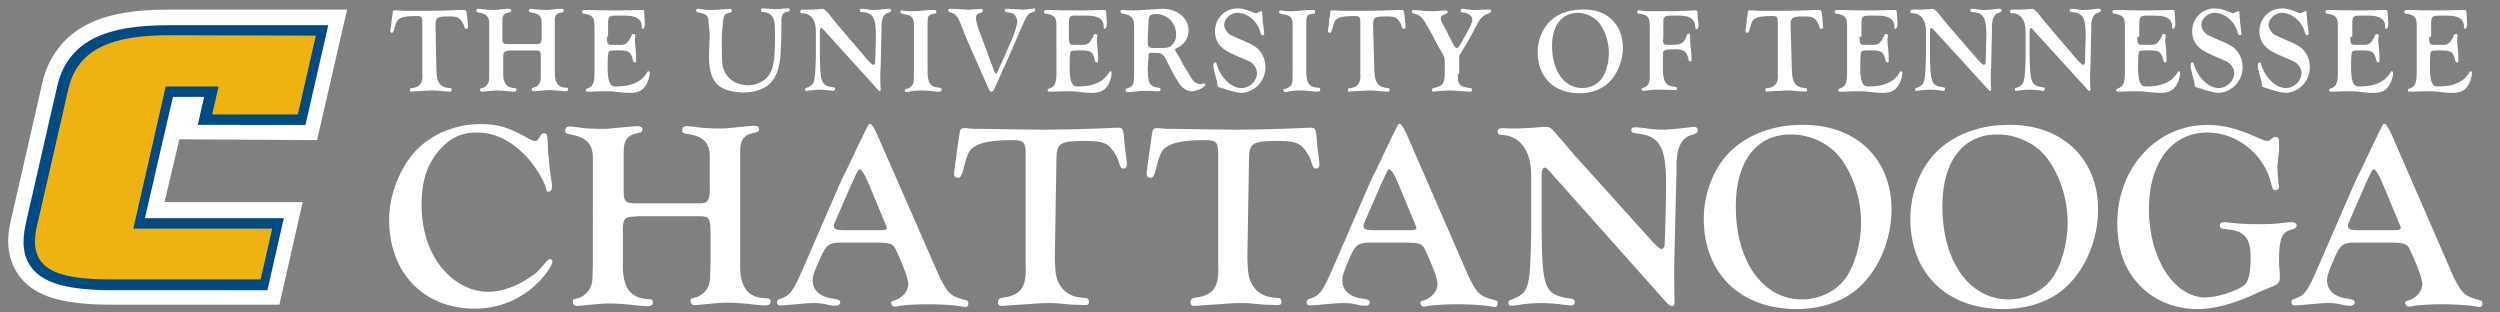
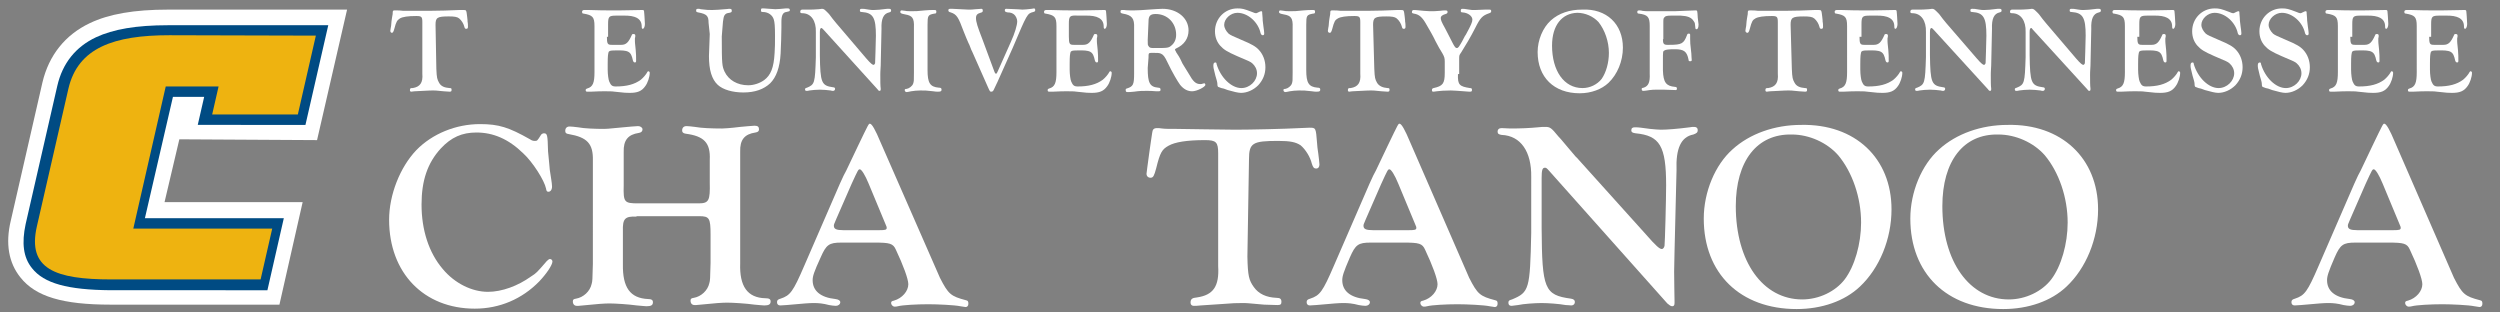
<svg xmlns="http://www.w3.org/2000/svg" version="1.1" id="Layer_1" x="0px" y="0px" viewBox="0 0 624.5 78" style="enable-background:new 0 0 624.5 78;" xml:space="preserve">
  <rect x="0" y="0" width="624.5" height="78" fill="#808080" stroke="none" />
  <style type="text/css">
	.st0{fill:#FFFFFF;}
	.st1{fill:#004B83;}
	.st2{fill:#EEB310;}
</style>
  <title>UTC Wordmark</title>
  <g>
    <path class="st0" d="M109,17.2c0.1,2.3,0.2,2.6,0.7,3.5s1.4,1.2,2.6,1.3c0.5,0,0.5,0.1,0.5,0.5c0,0.3-0.1,0.4-0.5,0.4   c-0.1,0-0.1,0-1.5-0.1c-2-0.2-2-0.2-2.5-0.2c-0.7,0-0.9,0-2.7,0.1l-2,0.1c-0.4,0-0.6,0.1-0.8,0.1c-0.3,0-0.4-0.1-0.4-0.4   c0-0.5,0.2-0.5,0.7-0.5c1.8-0.3,2.6-1.3,2.4-3.6V5.5c0-1.3-0.2-1.5-1.5-1.5c-2.1,0-3.4,0.2-4.1,0.6c-0.7,0.5-0.9,0.7-1.4,2.6   c-0.2,0.8-0.4,1-0.6,1S97.5,8,97.5,7.7c0-0.1,0-0.1,0.1-0.7c0.1-0.4,0.1-0.4,0.2-1.7C97.9,4.8,97.9,4.4,98,4   c0.1-0.4,0.1-0.6,0.1-0.9c0-0.5,0.2-0.5,0.5-0.5c0.1,0,0.4,0,0.5,0c0.3,0,0.9,0,1.6,0.1h3c2.9,0,2.9,0,3.7,0c1.7,0,5.7-0.1,7.3-0.2   h1.1c0.7,0,0.7,0,0.9,1.7c0.1,0.7,0.1,1.1,0.1,1.2c0.1,0.4,0.1,1.1,0.1,1.3c0,0.3-0.1,0.5-0.4,0.5c-0.3,0-0.4-0.1-0.5-0.5   c-0.2-0.8-0.7-1.6-1.3-2.1c-0.5-0.4-1.2-0.5-2.6-0.5c-2.9,0-3.3,0.3-3.3,2.1L109,17.2L109,17.2z" />
-     <path class="st0" d="M127.3,12.7c-1.4,0-1.6,0.3-1.6,1.7v3.7c-0.1,2.6,0.8,3.8,2.8,3.9c0.4,0,0.5,0.1,0.5,0.4   c0,0.4-0.2,0.5-0.7,0.5c-0.2,0-0.5,0-1.1-0.1c-1-0.1-2.5-0.2-3.1-0.2c-0.5,0-1.3,0.1-3.5,0.3h-0.2c-0.3,0-0.5-0.2-0.5-0.5   c0-0.2,0.1-0.3,0.4-0.4c0.8-0.1,1.6-0.8,1.8-1.7c0.1-0.4,0.1-0.5,0.1-2.3V6.1c0.1-1.9-0.6-2.6-2.7-3c-0.4-0.1-0.5-0.1-0.5-0.4   c0-0.4,0.2-0.5,0.5-0.5c0.2,0,0.5,0,1,0.1c0.6,0.1,1.9,0.2,2.9,0.2c0.3,0,0.3,0,2.2-0.2c0.5-0.1,1.5-0.1,1.6-0.1   c0.3,0,0.5,0.2,0.5,0.4c0,0.3-0.1,0.4-0.5,0.5c-1.3,0.2-1.8,0.8-1.7,2.2V9c-0.1,1.9,0.1,2,1.6,2h6.9c1.2,0,1.4-0.4,1.3-2.4V6   c0.1-1.9-0.6-2.6-2.7-2.9c-0.4-0.1-0.5-0.2-0.5-0.4c0-0.4,0.2-0.5,0.5-0.5c0.2,0,0.5,0,1,0.1c0.7,0.1,1.9,0.2,3.1,0.2   c0.2,0,0.9-0.1,2-0.2c0.5-0.1,1.4-0.1,1.6-0.1c0.4,0,0.5,0.1,0.5,0.5c0,0.2-0.1,0.4-0.5,0.4c-1.3,0.2-1.8,0.8-1.7,2.2V18   c-0.1,2.6,0.8,3.9,2.8,3.9c0.5,0,0.5,0.1,0.5,0.4c0,0.4-0.2,0.5-0.7,0.5c-0.2,0-0.5,0-1.1-0.1c-1-0.1-2.5-0.2-3.1-0.2   c-0.5,0-1.3,0.1-3.5,0.3h-0.2c-0.3,0-0.5-0.2-0.5-0.5c0-0.2,0.1-0.3,0.4-0.4c0.8-0.1,1.6-0.8,1.8-1.7c0.1-0.4,0.1-0.5,0.1-2.3v-3.2   c0-1.9-0.1-2.1-1.3-2.1h-6.9V12.7z" />
    <path class="st0" d="M151.6,9.1c0,1.9,0.2,2.1,1.2,2.1h1.1h1.3c1.2,0,1.8-0.6,2.6-2.4c0.1-0.3,0.2-0.3,0.5-0.3   c0.2,0,0.4,0.1,0.4,0.4c0,0.1,0,0.4-0.1,0.7c0,0.3,0,0.5,0,0.7s0,0.3,0.2,2.2c0.1,0.8,0.1,1.9,0.1,2.7c0,0.3-0.1,0.4-0.3,0.4   c-0.3,0-0.4-0.2-0.5-0.5c-0.5-2.3-1-2.6-4.6-2.5c-1,0-1.4,0.1-1.5,0.5c-0.1,0.5-0.2,0.7-0.2,2.9v1.4c0,1.2,0.2,2.6,0.4,3   c0.4,0.9,0.7,1.2,1.6,1.2c2.7,0,4.7-0.5,6.3-1.7c0.6-0.5,1.3-1.3,1.6-1.9c0.1-0.1,0.1-0.2,0.2-0.2c0.3,0,0.4,0.2,0.4,0.4   c0,1-0.5,2.5-1.1,3.3c-0.9,1.3-2,1.7-3.9,1.7c-0.9,0-1.1,0-3.8-0.3c-0.6-0.1-1.5-0.1-2.5-0.1c-1.1,0-1.2,0-3.4,0.1h-0.9   c-0.3,0-0.4-0.1-0.4-0.4c0-0.2,0.1-0.3,0.4-0.4c1.4-0.4,1.8-1.4,1.8-4.1V6.5c0-2.3-0.5-2.7-2.7-3.1c-0.3,0-0.4-0.1-0.4-0.5   c0-0.2,0.2-0.4,0.5-0.4h0.5h0.7c2.6,0.1,3.9,0.1,7.6,0.1c1.4,0,4.7-0.1,5.5-0.1h0.3c0.3,0,0.4,0.1,0.4,0.5c0,0.3,0.1,0.7,0.1,1.2   c0.1,1.4,0.1,1.5,0.1,1.8c0,0.7-0.3,1.2-0.5,1.2c-0.2,0-0.3-0.1-0.3-0.6c0-1.9-1.5-2.8-4.7-2.7H154c-1.9,0-2.1,0.2-2.1,2.2v3.1   H151.6z" />
    <path class="st0" d="M177,5.7c0-1.7-0.4-2.2-2.6-2.6c-0.5-0.1-0.5-0.2-0.5-0.5s0.1-0.4,0.5-0.4c0.1,0,0.5,0,0.6,0.1   c1.6,0.2,2,0.2,2.9,0.2c0.9,0,2-0.1,3.2-0.2c0.5,0,0.8-0.1,1-0.1c0.6,0,0.7,0.1,0.7,0.5c0,0.3-0.1,0.4-0.6,0.5   c-0.7,0.1-0.9,0.2-1.2,0.6c-0.2,0.3-0.3,0.8-0.4,1.6c-0.1,1.4-0.2,2.6-0.3,3.7c0,7.2,0.1,7.4,0.7,8.8c1,2.1,3.2,3.4,5.9,3.4   c1.4,0,2.9-0.5,4-1.3c1.6-1.2,2.4-3,2.6-6.8c0.1-1.3,0.1-2.5,0.1-4.3c0-2.3-0.1-3.4-0.3-4c-0.3-1.1-1.4-1.9-2.7-1.9   c-0.5,0-0.5-0.1-0.5-0.5c0-0.3,0.1-0.4,0.3-0.4c0.1,0,0.2,0,0.4,0c0.3,0,2.4,0.2,2.9,0.2c0.5,0,1.6-0.1,2.6-0.2c0.2,0,0.4,0,0.5,0   c0.3,0,0.5,0.1,0.5,0.4s0,0.3-0.9,0.5c-0.8,0.1-1.2,0.8-1.2,2.4v1.5c0,1.3-0.1,4.6-0.2,6.5c-0.2,3.5-1.1,5.9-2.6,7.4   c-1.6,1.5-3.8,2.3-6.7,2.3c-2.7,0-5.1-0.7-6.4-1.9c-1.5-1.4-2.2-3.7-2.2-7.2l0.2-5.5L177,5.7z" />
    <path class="st0" d="M216.4,14.6c1.2,1.4,1.6,1.6,1.8,1.6c0.2,0,0.3-0.2,0.4-0.4c0-0.3,0.2-5.2,0.2-6.9c0-4.5-0.7-5.7-3.5-5.9   c-0.4,0-0.5-0.1-0.5-0.4s0.1-0.4,0.5-0.4c0.5,0,0.6,0,1.7,0.2c0.5,0.1,0.9,0.1,1.3,0.1c0.6,0,1.9-0.1,3.3-0.3c0.2,0,0.4,0,0.5,0   c0.3,0,0.5,0.1,0.5,0.4s-0.1,0.4-0.5,0.5c-1.4,0.3-2,1.6-1.9,4.1l-0.2,9.2c-0.1,1.7-0.1,1.8-0.1,2.3c0,1.4,0,2.8,0.1,3.4v0.2   c0,0.3-0.1,0.4-0.3,0.4c-0.2,0-0.4-0.2-0.5-0.4L205.7,7.4C205.3,7,205.3,7,205.2,7c-0.3,0-0.4,0.3-0.4,1.1v5.7   c0.1,6.9,0.4,7.6,3.3,8c0.4,0,0.5,0.2,0.5,0.4c0,0.3-0.2,0.5-0.5,0.5c-0.1,0-0.4,0-0.6-0.1c-0.7-0.1-2-0.2-2.7-0.2   c-0.7,0-2.1,0.1-2.6,0.2c-0.3,0.1-0.6,0.1-0.7,0.1c-0.3,0-0.4-0.1-0.4-0.4c0-0.2,0.1-0.3,0.5-0.4c1.9-0.8,2-1.1,2.2-7.6v-1.7V8   c0.1-2.8-1.2-4.7-3.4-4.7c-0.4,0-0.5-0.1-0.5-0.4s0.2-0.5,0.5-0.5h1c1.2,0,2.2,0,3.1-0.1c0.3,0,0.6-0.1,0.8-0.1   c0.5,0,0.6,0.1,1.6,1.1c0.2,0.2,0.2,0.2,1.1,1.4c0.6,0.7,0.8,1,0.9,1.1L216.4,14.6z" />
    <path class="st0" d="M231.7,17.5c0,3.2,0.6,4.2,2.8,4.4c0.5,0,0.7,0.1,0.7,0.5c0,0.4-0.2,0.5-0.9,0.5c-0.3,0-0.7,0-1.2-0.1   c-1.6-0.2-2.1-0.2-3.2-0.2c-0.9,0-1.6,0.1-2.3,0.2c-0.5,0.1-0.9,0.2-1.1,0.2c-0.3,0-0.5-0.2-0.5-0.5c0-0.2,0.1-0.3,0.5-0.3   c0.6-0.1,1.4-0.7,1.6-1.3c0.2-0.6,0.2-0.7,0.2-2.8v-0.8V6.9c0.1-2.4-0.4-3-2.2-3.3c-1-0.2-1.2-0.3-1.2-0.6c0-0.3,0.1-0.4,0.4-0.4   c0.2,0,0.5,0.1,0.8,0.1c0.4,0.1,1,0.1,1.8,0.1c0.7,0,1.4,0,3.1-0.2c1-0.1,1.6-0.1,2.4-0.1c0.4,0,0.5,0.1,0.5,0.4   c0,0.4-0.1,0.5-0.5,0.5c-1.6,0.3-1.7,0.5-1.7,2.8L231.7,17.5L231.7,17.5z" />
    <path class="st0" d="M248.4,17.9c0.2,0.5,0.3,0.5,0.4,0.5c0.2,0,0.2-0.1,0.4-0.5l3.3-7.4c1-2.2,1.6-4.2,1.6-5.2   c0-0.6-0.4-1.4-0.8-1.7c-0.4-0.3-0.8-0.5-1.6-0.5C251.2,3,251,2.9,251,2.6s0.1-0.4,0.4-0.4c0.2,0,0.2,0,2.4,0.1   c0.7,0,1.2,0.1,1.6,0.1c0.6,0,1.4-0.1,2.3-0.2c0.5-0.1,0.5-0.1,0.6-0.1c0.2,0,0.3,0.2,0.3,0.4c0,0.3-0.1,0.4-0.5,0.5   c-1.5,0.4-1.5,0.4-5.1,8.9l-3.8,8.5c-0.5,1-0.8,1.7-0.9,1.9c-0.2,0.5-0.4,0.6-0.7,0.6c-0.3,0-0.3,0-0.8-1.1l-0.4-0.9l-3.5-7.9   c-0.4-0.7-0.6-1.6-1-2.3c-0.3-0.6-0.7-1.7-1.2-2.9c-1.3-3.5-1.7-4.2-3.2-4.7c-0.5-0.1-0.6-0.3-0.6-0.5c0-0.3,0.1-0.4,0.5-0.4h0.5   c0.3,0,3.5,0.2,4,0.2c0.8,0,0.9,0,1.8-0.1c0.5,0,1.1-0.1,1.4-0.1s0.4,0.1,0.4,0.5c0,0.3-0.2,0.4-0.6,0.5c-0.7,0.2-1.1,0.5-1.1,1.3   c0,1,0.4,2.2,1.6,5.3L248.4,17.9z" />
    <path class="st0" d="M267,9.1c0,1.9,0.2,2.1,1.2,2.1h1.1h1.3c1.2,0,1.8-0.6,2.6-2.4c0.1-0.3,0.2-0.3,0.5-0.3c0.2,0,0.4,0.1,0.4,0.4   c0,0.1,0,0.4-0.1,0.7c0,0.3,0,0.5,0,0.7s0,0.3,0.2,2.2c0.1,0.8,0.1,1.9,0.1,2.7c0,0.3-0.1,0.4-0.3,0.4c-0.3,0-0.4-0.2-0.5-0.5   c-0.5-2.3-1-2.6-4.6-2.5c-1,0-1.4,0.1-1.5,0.5c-0.1,0.5-0.2,0.7-0.2,2.9v1.4c0,1.2,0.2,2.6,0.4,3c0.4,0.9,0.7,1.2,1.6,1.2   c2.7,0,4.7-0.5,6.3-1.7c0.6-0.5,1.3-1.3,1.6-1.9c0.1-0.1,0.1-0.2,0.2-0.2c0.3,0,0.4,0.2,0.4,0.4c0,1-0.5,2.5-1.1,3.3   c-0.9,1.3-2,1.7-3.9,1.7c-0.9,0-1.1,0-3.8-0.3c-0.6-0.1-1.5-0.1-2.5-0.1c-1.1,0-1.2,0-3.4,0.1h-0.9c-0.3,0-0.4-0.1-0.4-0.4   c0-0.2,0.1-0.3,0.4-0.4c1.4-0.4,1.8-1.4,1.8-4.1V6.5c0-2.3-0.5-2.7-2.7-3.1c-0.3,0-0.4-0.1-0.4-0.5c0-0.2,0.2-0.4,0.5-0.4h0.5h0.7   c2.6,0.1,3.9,0.1,7.6,0.1c1.4,0,4.7-0.1,5.5-0.1h0.3c0.3,0,0.4,0.1,0.4,0.5c0,0.3,0.1,0.7,0.1,1.2c0.1,1.4,0.1,1.5,0.1,1.8   c0,0.7-0.3,1.2-0.5,1.2c-0.2,0-0.3-0.1-0.3-0.6c0-1.9-1.5-2.8-4.7-2.7h-1.7C267.2,3.8,267,4,267,6V9.1z" />
    <path class="st0" d="M286.7,10c0,1.2,0,1.2,0.2,1.5c0.2,0.4,0.5,0.5,1.2,0.5c3.7,0,3.8,0,4.6-0.7c0.7-0.6,1.1-1.5,1.1-2.6   c0-3-2.2-5.2-5.1-5.2c-1.4,0-1.8,0.5-1.8,1.9L286.7,10L286.7,10z M286.7,17c0,3.7,0.5,4.7,2.6,4.9c0.5,0,0.6,0.2,0.6,0.5   s-0.1,0.4-0.5,0.4h-0.6c-0.9-0.1-1.7-0.1-2.5-0.1c-1,0-1.6,0-3,0.2c-0.8,0.1-1.4,0.1-1.6,0.1c-0.4,0-0.5-0.1-0.5-0.5   c0-0.3,0-0.3,0.3-0.4c1.6-0.5,1.8-1,1.8-3.8v-0.5V7c0.1-2.4-0.5-3.2-2.8-3.6c-0.5-0.1-0.6-0.2-0.6-0.5c0-0.3,0.1-0.4,0.4-0.4   c0.1,0,0.4,0,0.5,0c0.6,0.1,1.7,0.1,2.4,0.1c0.9,0,2.6-0.1,3.7-0.2c1.6-0.1,2.8-0.2,3.5-0.2c3.7,0,6.5,2.3,6.5,5.4   c0,2-1.1,3.6-3.1,4.5c-0.2,0.1-0.3,0.2-0.3,0.3c0,0.1,0.1,0.2,0.2,0.4c0,0.1,0.2,0.4,0.4,0.7c0.5,0.7,1,1.7,1.3,2.4l1.6,2.6   c1,1.8,1.7,2.5,2.8,2.5c0.2,0,0.5,0,0.6-0.1c0.2,0,0.3-0.1,0.4-0.1c0.2,0,0.3,0.2,0.3,0.4c0,0.5-2.1,1.6-3.3,1.6   c-1.1,0-2.1-0.5-3-1.6c-0.6-0.8-2-3.2-3.1-5.5c-0.8-1.7-1.1-2-1.7-2.3c-0.5-0.2-0.8-0.2-2.3-0.2c-0.8,0-0.8,0.1-0.8,1.2L286.7,17   L286.7,17z" />
    <path class="st0" d="M315.4,4.5c0,0.5,0,0.5,0.2,2.1c0.1,0.6,0.2,1.5,0.2,1.7c0,0.4-0.1,0.5-0.4,0.5c-0.2,0-0.4-0.2-0.5-0.5   c-0.6-2.8-3.2-5.1-5.8-5.1c-1.7,0-3.3,1.5-3.3,3c0,0.8,0.5,1.6,1.1,2.2c0.5,0.4,1,0.6,3.3,1.6c2.4,1,3.5,1.6,4.3,2.5   c1,1.1,1.6,2.6,1.6,4.3c0,1.7-0.6,3.2-1.8,4.5c-1.2,1.2-2.8,1.9-4.3,1.9c-0.7,0-1.9-0.3-3.3-0.7c-1-0.4-1.1-0.4-1.6-0.5   c-0.6-0.2-0.6-0.2-0.8-0.3c-0.1-0.1-0.2-0.2-0.2-0.8c0-0.4-0.3-1.3-0.5-2c-0.5-2-0.5-2-0.5-2.6c0-0.5,0.2-0.7,0.5-0.7   c0.2,0,0.3,0.1,0.3,0.4c1,3.4,3.7,6,6.2,6c2.1,0,3.9-1.8,3.9-3.7c0-1-0.5-1.9-1.2-2.5c-0.5-0.4-0.5-0.4-3.8-1.8   c-2.5-1.1-3.3-1.6-4.2-2.6c-0.8-0.9-1.3-2.1-1.3-3.6c0-3.2,2.5-5.7,5.6-5.7c1.2,0,1.6,0.1,3.7,0.9c0.5,0.2,0.7,0.3,0.9,0.3   c0.2,0,0.2,0,1-0.4c0.1,0,0.2-0.1,0.3-0.1c0.3,0,0.3,0.1,0.3,0.5L315.4,4.5z" />
    <path class="st0" d="M326.3,17.5c0,3.2,0.6,4.2,2.8,4.4c0.5,0,0.7,0.1,0.7,0.5c0,0.4-0.2,0.5-0.9,0.5c-0.3,0-0.7,0-1.2-0.1   c-1.6-0.2-2.1-0.2-3.2-0.2c-0.9,0-1.6,0.1-2.3,0.2c-0.5,0.1-0.9,0.2-1.1,0.2c-0.3,0-0.5-0.2-0.5-0.5c0-0.2,0.1-0.3,0.5-0.3   c0.6-0.1,1.4-0.7,1.6-1.3c0.2-0.6,0.2-0.7,0.2-2.8v-0.8V6.9c0.1-2.4-0.4-3-2.2-3.3c-1-0.2-1.2-0.3-1.2-0.6c0-0.3,0.1-0.4,0.4-0.4   c0.2,0,0.5,0.1,0.8,0.1c0.4,0.1,1,0.1,1.8,0.1c0.7,0,1.4,0,3.1-0.2c1-0.1,1.6-0.1,2.4-0.1c0.4,0,0.5,0.1,0.5,0.4   c0,0.4-0.1,0.5-0.5,0.5c-1.6,0.3-1.7,0.5-1.7,2.8L326.3,17.5L326.3,17.5z" />
    <path class="st0" d="M343.3,17.2c0.1,2.3,0.2,2.6,0.7,3.5c0.5,0.8,1.4,1.2,2.6,1.3c0.5,0,0.5,0.1,0.5,0.5c0,0.3-0.1,0.4-0.5,0.4   c-0.1,0-0.1,0-1.5-0.1c-2-0.2-2-0.2-2.5-0.2c-0.7,0-0.9,0-2.7,0.1l-2,0.1c-0.4,0-0.6,0.1-0.8,0.1c-0.3,0-0.4-0.1-0.4-0.4   c0-0.5,0.2-0.5,0.7-0.5c1.8-0.3,2.6-1.3,2.4-3.6V5.5c0-1.3-0.2-1.5-1.5-1.5c-2.1,0-3.4,0.2-4.1,0.6s-0.9,0.7-1.4,2.6   c-0.2,0.8-0.4,1-0.6,1c-0.3,0-0.5-0.2-0.5-0.5c0-0.1,0-0.1,0.1-0.7c0.1-0.4,0.1-0.4,0.2-1.7c0.1-0.5,0.1-0.9,0.2-1.3   c0.1-0.4,0.1-0.6,0.1-0.9c0-0.5,0.2-0.5,0.5-0.5c0.1,0,0.4,0,0.5,0c0.3,0,0.9,0,1.6,0.1h3c2.9,0,2.9,0,3.7,0c1.7,0,5.7-0.1,7.3-0.2   h1.1c0.7,0,0.7,0,0.9,1.7c0.1,0.7,0.1,1.1,0.1,1.2c0.1,0.4,0.1,1.1,0.1,1.3c0,0.3-0.1,0.5-0.4,0.5s-0.4-0.1-0.5-0.5   c-0.2-0.8-0.7-1.6-1.3-2.1c-0.5-0.4-1.2-0.5-2.6-0.5c-2.9,0-3.3,0.3-3.3,2.1L343.3,17.2L343.3,17.2z" />
    <path class="st0" d="M364.2,18.6c-0.1,2.6,0.4,3,3,3.4c0.4,0,0.5,0.1,0.5,0.5s-0.2,0.4-0.7,0.4c-0.3,0-0.3,0-2.7-0.2   c-0.4,0-1-0.1-1.9-0.1c-1.6,0-2.7,0.1-3.5,0.2c-0.6,0.1-0.8,0.1-0.9,0.1c-0.2,0-0.3-0.1-0.3-0.4s0.1-0.4,0.4-0.5   c2.3-0.5,2.8-1.1,2.8-3.8v-2.8c0-0.9-0.1-1.2-0.6-2.1c-0.5-0.8-1.1-1.8-1.7-3c-0.7-1.5-1.5-2.8-2.3-4.2c-1-1.8-1.8-2.5-3.1-2.7   c-0.5-0.1-0.5-0.2-0.5-0.4c0-0.4,0.2-0.5,0.5-0.5c0.2,0,0.6,0,2.4,0.2c0.5,0,1,0.1,1.6,0.1c0.8,0,1.6,0,2.5-0.1   c0.7-0.1,1-0.1,1.3-0.1c0.5,0,0.6,0.1,0.6,0.4c0,0.2-0.1,0.4-0.5,0.5c-0.7,0.2-1.2,0.5-1.2,1c0,0.5,0.2,1,1.1,2.6   c0.3,0.5,1.3,2.6,2,3.9c0.4,0.7,0.6,1,0.9,1c0.4,0,0.6-0.4,1.3-1.6c0.6-1.2,0.9-1.7,1-1.8c1.3-2.4,1.6-3.1,1.6-3.7   c0-0.9-1.1-1.7-2.4-1.8c-0.4,0-0.5-0.1-0.5-0.4c0-0.4,0.1-0.5,0.5-0.5c0.3,0,0.3,0,1.6,0.2c0.4,0.1,0.8,0.1,1.5,0.1   c0.5,0,0.5,0,2.4-0.1c0.2,0,0.5,0,1,0h0.2c0.3,0,0.4,0.1,0.4,0.4s-0.2,0.4-0.5,0.5c-1.7,0.6-2.2,1.1-3.5,3.7c-1,2-2.6,4.7-3.5,6.1   c-0.5,0.7-0.5,0.7-0.5,1.7v3.7H364.2z" />
    <path class="st0" d="M387.7,11.4c0,6.3,3,10.6,7.6,10.6c1.9,0,3.7-0.9,4.8-2.3c1.1-1.6,1.8-4,1.8-6.5c0-2.8-1-5.7-2.6-7.7   C398,4.1,396,3.2,394,3.2C390.2,3.3,387.7,6.3,387.7,11.4 M405.4,11.9c0,3.4-1.4,6.7-3.6,8.8c-1.7,1.6-4.3,2.6-7.2,2.6   c-6.4,0-10.5-4-10.5-10.3c0-3,1.3-6.1,3.3-7.9s4.7-2.7,7.8-2.7C401.3,2.1,405.4,6,405.4,11.9" />
    <path class="st0" d="M415.4,9.8c0,1.1,0.2,1.4,1.1,1.4h0.5c3.1,0,3.6-0.3,4.4-2.4c0.1-0.3,0.2-0.4,0.4-0.4c0.4,0,0.4,0.1,0.4,0.4   c0,0,0,0.2,0,0.4v0.5c0,0.7,0,1.3,0.3,3.7c0,0.5,0.1,1.6,0.1,1.6c0,0.2-0.1,0.3-0.4,0.3c-0.3,0-0.4-0.1-0.4-0.4   c-0.4-2-1.1-2.6-3.4-2.6c-1.6,0-2.3,0.1-2.6,0.3c-0.4,0.2-0.4,0.2-0.4,2.6v0.7v1.7c0.1,3,0.8,3.9,3,4.1c0.4,0,0.5,0.2,0.5,0.4   c0,0.3-0.1,0.4-0.3,0.4l-3-0.1H414c-0.7,0-1.4,0-1.9,0.1c-0.6,0.1-1.3,0.2-1.5,0.2c-0.4,0-0.5-0.1-0.5-0.4c0-0.3,0-0.3,0.5-0.4   c1.2-0.4,1.6-1.4,1.5-3.5V6.5c0-2.3-0.5-2.8-2.7-3.1c-0.3,0-0.4-0.1-0.4-0.4s0.1-0.4,0.5-0.4c0.1,0,0.5,0,0.7,0.1   c0.6,0.1,1,0.1,1.7,0.1h2.7h3.8c0.8,0,4-0.2,5.1-0.2h0.1c0.4,0,0.4,0,0.5,1.8c0.2,1.5,0.2,1.5,0.2,1.7c0,0.8-0.2,1.2-0.5,1.2   c-0.2,0-0.3-0.1-0.3-0.4c-0.1-1.1-0.1-1.2-0.4-1.6c-0.6-1-1.6-1.3-3.3-1.4h-2.3c-1,0-1.5,0.1-1.7,0.4c-0.3,0.3-0.3,0.4-0.3,1.6v3.9   H415.4z" />
    <path class="st0" d="M447.6,17.2c0.1,2.3,0.2,2.6,0.7,3.5s1.4,1.2,2.6,1.3c0.5,0,0.5,0.1,0.5,0.5c0,0.3-0.1,0.4-0.5,0.4   c-0.1,0-0.1,0-1.5-0.1c-2-0.2-2-0.2-2.5-0.2c-0.7,0-0.9,0-2.7,0.1l-2,0.1c-0.4,0-0.6,0.1-0.8,0.1c-0.3,0-0.4-0.1-0.4-0.4   c0-0.5,0.2-0.5,0.7-0.5c1.8-0.3,2.6-1.3,2.4-3.6V5.5c0-1.3-0.2-1.5-1.5-1.5c-2.1,0-3.4,0.2-4.1,0.6s-0.9,0.7-1.4,2.6   c-0.2,0.8-0.4,1-0.6,1s-0.5-0.2-0.5-0.5c0-0.1,0-0.1,0.1-0.7c0.1-0.4,0.1-0.4,0.2-1.7c0.1-0.5,0.1-0.9,0.2-1.3   c0.1-0.4,0.1-0.6,0.1-0.9c0-0.5,0.2-0.5,0.5-0.5c0.1,0,0.4,0,0.5,0c0.3,0,0.9,0,1.6,0.1h3c2.9,0,2.9,0,3.7,0c1.7,0,5.7-0.1,7.3-0.2   h1.1c0.7,0,0.7,0,0.9,1.7c0.1,0.7,0.1,1.1,0.1,1.2c0.1,0.4,0.1,1.1,0.1,1.3c0,0.3-0.1,0.5-0.4,0.5c-0.3,0-0.4-0.1-0.5-0.5   c-0.2-0.8-0.7-1.6-1.3-2.1c-0.5-0.4-1.2-0.5-2.6-0.5c-2.9,0-3.3,0.3-3.3,2.1L447.6,17.2L447.6,17.2z" />
    <path class="st0" d="M464.5,9.1c0,1.9,0.2,2.1,1.2,2.1h1.1h1.3c1.2,0,1.8-0.6,2.6-2.4c0.1-0.3,0.2-0.3,0.5-0.3   c0.2,0,0.4,0.1,0.4,0.4c0,0.1,0,0.4-0.1,0.7c0,0.3,0,0.5,0,0.7s0,0.3,0.2,2.2c0.1,0.8,0.1,1.9,0.1,2.7c0,0.3-0.1,0.4-0.3,0.4   c-0.3,0-0.4-0.2-0.5-0.5c-0.5-2.3-1-2.6-4.6-2.5c-1,0-1.4,0.1-1.5,0.5c-0.1,0.5-0.2,0.7-0.2,2.9v1.4c0,1.2,0.2,2.6,0.4,3   c0.4,0.9,0.7,1.2,1.6,1.2c2.7,0,4.7-0.5,6.3-1.7c0.6-0.5,1.3-1.3,1.6-1.9c0.1-0.1,0.1-0.2,0.2-0.2c0.3,0,0.4,0.2,0.4,0.4   c0,1-0.5,2.5-1.1,3.3c-0.9,1.3-2,1.7-3.9,1.7c-0.9,0-1.1,0-3.8-0.3c-0.6-0.1-1.5-0.1-2.5-0.1c-1.1,0-1.2,0-3.4,0.1h-0.9   c-0.3,0-0.4-0.1-0.4-0.4c0-0.2,0.1-0.3,0.4-0.4c1.4-0.4,1.8-1.4,1.8-4.1V6.5c0-2.3-0.5-2.7-2.7-3.1c-0.3,0-0.4-0.1-0.4-0.5   c0-0.2,0.2-0.4,0.5-0.4h0.5h0.7c2.6,0.1,3.9,0.1,7.6,0.1c1.4,0,4.7-0.1,5.5-0.1h0.3c0.3,0,0.4,0.1,0.4,0.5c0,0.3,0.1,0.7,0.1,1.2   c0.1,1.4,0.1,1.5,0.1,1.8c0,0.7-0.3,1.2-0.5,1.2c-0.2,0-0.3-0.1-0.3-0.6c0-1.9-1.5-2.8-4.7-2.7h-1.4c-1.9,0-2.1,0.2-2.1,2.2v3.1   H464.5z" />
    <path class="st0" d="M493.8,14.6c1.2,1.4,1.6,1.6,1.8,1.6c0.2,0,0.3-0.2,0.4-0.4c0-0.3,0.2-5.2,0.2-6.9c0-4.5-0.7-5.7-3.5-5.9   c-0.4,0-0.5-0.1-0.5-0.4s0.1-0.4,0.5-0.4c0.5,0,0.6,0,1.7,0.2c0.5,0.1,0.9,0.1,1.3,0.1c0.6,0,1.9-0.1,3.3-0.3c0.2,0,0.4,0,0.5,0   c0.3,0,0.5,0.1,0.5,0.4s-0.1,0.4-0.5,0.5c-1.4,0.3-2,1.6-1.9,4.1l-0.2,9.2c-0.1,1.7-0.1,1.8-0.1,2.3c0,1.4,0,2.8,0.1,3.4v0.2   c0,0.3-0.1,0.4-0.3,0.4c-0.2,0-0.4-0.2-0.5-0.4L483,7.4C482.6,7,482.6,7,482.5,7c-0.3,0-0.4,0.3-0.4,1.1v5.7c0.1,6.9,0.4,7.6,3.3,8   c0.4,0,0.5,0.2,0.5,0.4c0,0.3-0.2,0.5-0.5,0.5c-0.1,0-0.4,0-0.6-0.1c-0.7-0.1-2-0.2-2.7-0.2c-0.7,0-2.1,0.1-2.6,0.2   c-0.3,0.1-0.6,0.1-0.7,0.1c-0.3,0-0.4-0.1-0.4-0.4c0-0.2,0.1-0.3,0.5-0.4c1.9-0.8,2-1.1,2.2-7.6v-1.7V8c0.1-2.8-1.2-4.7-3.4-4.7   c-0.4,0-0.5-0.1-0.5-0.4s0.2-0.5,0.5-0.5h1c1.2,0,2.2,0,3.1-0.1c0.3,0,0.6-0.1,0.8-0.1c0.5,0,0.6,0.1,1.6,1.1   c0.2,0.2,0.2,0.2,1.1,1.4c0.6,0.7,0.8,1,0.9,1.1L493.8,14.6z" />
    <path class="st0" d="M518.6,14.6c1.2,1.4,1.6,1.6,1.8,1.6c0.2,0,0.3-0.2,0.4-0.4c0-0.3,0.2-5.2,0.2-6.9c0-4.5-0.7-5.7-3.5-5.9   c-0.4,0-0.5-0.1-0.5-0.4s0.1-0.4,0.5-0.4c0.5,0,0.6,0,1.7,0.2c0.5,0.1,0.9,0.1,1.3,0.1c0.6,0,1.9-0.1,3.3-0.3c0.2,0,0.4,0,0.5,0   c0.3,0,0.5,0.1,0.5,0.4s-0.1,0.4-0.5,0.5c-1.4,0.3-2,1.6-1.9,4.1l-0.2,9.2c-0.1,1.7-0.1,1.8-0.1,2.3c0,1.4,0,2.8,0.1,3.4v0.2   c0,0.3-0.1,0.4-0.3,0.4c-0.2,0-0.4-0.2-0.5-0.4L507.8,7.4C507.5,7,507.5,7,507.4,7c-0.3,0-0.4,0.3-0.4,1.1v5.7   c0.1,6.9,0.4,7.6,3.3,8c0.4,0,0.5,0.2,0.5,0.4c0,0.3-0.2,0.5-0.5,0.5c-0.1,0-0.4,0-0.6-0.1c-0.7-0.1-2-0.2-2.7-0.2   c-0.7,0-2.1,0.1-2.6,0.2c-0.3,0.1-0.6,0.1-0.7,0.1c-0.3,0-0.4-0.1-0.4-0.4c0-0.2,0.1-0.3,0.5-0.4c1.9-0.8,2-1.1,2.2-7.6v-1.7V8   c0.1-2.8-1.2-4.7-3.4-4.7c-0.4,0-0.5-0.1-0.5-0.4s0.2-0.5,0.5-0.5h1c1.2,0,2.2,0,3.1-0.1c0.3,0,0.6-0.1,0.8-0.1   c0.5,0,0.6,0.1,1.6,1.1c0.2,0.2,0.2,0.2,1.1,1.4c0.6,0.7,0.8,1,0.9,1.1L518.6,14.6z" />
    <path class="st0" d="M533.9,9.1c0,1.9,0.2,2.1,1.2,2.1h1.1h1.3c1.2,0,1.8-0.6,2.6-2.4c0.1-0.3,0.2-0.3,0.5-0.3   c0.2,0,0.4,0.1,0.4,0.4c0,0.1,0,0.4-0.1,0.7c0,0.3,0,0.5,0,0.7s0,0.3,0.2,2.2c0.1,0.8,0.1,1.9,0.1,2.7c0,0.3-0.1,0.4-0.3,0.4   c-0.3,0-0.4-0.2-0.5-0.5c-0.5-2.3-1-2.6-4.6-2.5c-1,0-1.4,0.1-1.5,0.5c-0.1,0.5-0.2,0.7-0.2,2.9v1.4c0,1.2,0.2,2.6,0.4,3   c0.4,0.9,0.7,1.2,1.6,1.2c2.7,0,4.7-0.5,6.3-1.7c0.6-0.5,1.3-1.3,1.6-1.9c0.1-0.1,0.1-0.2,0.2-0.2c0.3,0,0.4,0.2,0.4,0.4   c0,1-0.5,2.5-1.1,3.3c-0.9,1.3-2,1.7-3.9,1.7c-0.9,0-1.1,0-3.8-0.3c-0.6-0.1-1.5-0.1-2.5-0.1c-1.1,0-1.2,0-3.4,0.1H529   c-0.3,0-0.4-0.1-0.4-0.4c0-0.2,0.1-0.3,0.4-0.4c1.4-0.4,1.8-1.4,1.8-4.1V6.5c0-2.3-0.5-2.7-2.7-3.1c-0.3,0-0.4-0.1-0.4-0.5   c0-0.2,0.2-0.4,0.5-0.4h0.5h0.7c2.6,0.1,3.9,0.1,7.6,0.1c1.4,0,4.7-0.1,5.5-0.1h0.3c0.3,0,0.4,0.1,0.4,0.5c0,0.3,0.1,0.7,0.1,1.2   c0.1,1.4,0.1,1.5,0.1,1.8c0,0.7-0.3,1.2-0.5,1.2c-0.2,0-0.3-0.1-0.3-0.6c0-1.9-1.5-2.8-4.7-2.7h-1.4c-1.9,0-2.1,0.2-2.1,2.2v3.1   H533.9z" />
    <path class="st0" d="M559.5,4.5c0,0.5,0,0.5,0.2,2.1c0.1,0.6,0.2,1.5,0.2,1.7c0,0.4-0.1,0.5-0.4,0.5c-0.2,0-0.4-0.2-0.5-0.5   c-0.6-2.8-3.2-5.1-5.8-5.1c-1.7,0-3.3,1.5-3.3,3c0,0.8,0.5,1.6,1.1,2.2c0.5,0.4,1,0.6,3.3,1.6c2.4,1,3.5,1.6,4.3,2.5   c1,1.1,1.6,2.6,1.6,4.3c0,1.7-0.6,3.2-1.8,4.5c-1.2,1.2-2.8,1.9-4.3,1.9c-0.7,0-1.9-0.3-3.3-0.7c-1-0.4-1.1-0.4-1.6-0.5   c-0.6-0.2-0.6-0.2-0.8-0.3c-0.1-0.1-0.2-0.2-0.2-0.8c0-0.4-0.3-1.3-0.5-2c-0.5-2-0.5-2-0.5-2.6c0-0.5,0.2-0.7,0.5-0.7   c0.2,0,0.3,0.1,0.3,0.4c1,3.4,3.7,6,6.2,6c2.1,0,3.9-1.8,3.9-3.7c0-1-0.5-1.9-1.2-2.5c-0.5-0.4-0.5-0.4-3.8-1.8   c-2.5-1.1-3.3-1.6-4.2-2.6c-0.8-0.9-1.3-2.1-1.3-3.6c0-3.2,2.5-5.7,5.6-5.7c1.2,0,1.6,0.1,3.7,0.9c0.5,0.2,0.7,0.3,0.9,0.3   s0.2,0,1-0.4c0.1,0,0.2-0.1,0.3-0.1c0.3,0,0.3,0.1,0.3,0.5L559.5,4.5z" />
    <path class="st0" d="M576.3,4.5c0,0.5,0,0.5,0.2,2.1c0.1,0.6,0.2,1.5,0.2,1.7c0,0.4-0.1,0.5-0.4,0.5c-0.2,0-0.4-0.2-0.5-0.5   c-0.6-2.8-3.2-5.1-5.8-5.1c-1.7,0-3.3,1.5-3.3,3c0,0.8,0.5,1.6,1.1,2.2c0.5,0.4,1,0.6,3.3,1.6c2.4,1,3.5,1.6,4.3,2.5   c1,1.1,1.6,2.6,1.6,4.3c0,1.7-0.6,3.2-1.8,4.5c-1.2,1.2-2.8,1.9-4.3,1.9c-0.7,0-1.9-0.3-3.3-0.7c-1-0.4-1.1-0.4-1.6-0.5   c-0.6-0.2-0.6-0.2-0.8-0.3c-0.1-0.1-0.2-0.2-0.2-0.8c0-0.4-0.3-1.3-0.5-2c-0.5-2-0.5-2-0.5-2.6c0-0.5,0.2-0.7,0.5-0.7   c0.2,0,0.3,0.1,0.3,0.4c1,3.4,3.7,6,6.2,6c2.1,0,3.9-1.8,3.9-3.7c0-1-0.5-1.9-1.2-2.5c-0.5-0.4-0.5-0.4-3.8-1.8   c-2.5-1.1-3.3-1.6-4.2-2.6c-0.8-0.9-1.3-2.1-1.3-3.6c0-3.2,2.5-5.7,5.6-5.7c1.2,0,1.6,0.1,3.7,0.9c0.5,0.2,0.7,0.3,0.9,0.3   c0.2,0,0.2,0,1-0.4c0.1,0,0.2-0.1,0.3-0.1c0.3,0,0.3,0.1,0.3,0.5L576.3,4.5z" />
    <path class="st0" d="M587.1,9.1c0,1.9,0.2,2.1,1.2,2.1h1.1h1.3c1.2,0,1.8-0.6,2.6-2.4c0.1-0.3,0.2-0.3,0.5-0.3   c0.2,0,0.4,0.1,0.4,0.4c0,0.1,0,0.4-0.1,0.7c0,0.3,0,0.5,0,0.7s0,0.3,0.2,2.2c0.1,0.8,0.1,1.9,0.1,2.7c0,0.3-0.1,0.4-0.3,0.4   c-0.3,0-0.4-0.2-0.5-0.5c-0.5-2.3-1-2.6-4.6-2.5c-1,0-1.4,0.1-1.5,0.5c-0.1,0.5-0.2,0.7-0.2,2.9v1.4c0,1.2,0.2,2.6,0.4,3   c0.4,0.9,0.7,1.2,1.6,1.2c2.7,0,4.7-0.5,6.3-1.7c0.6-0.5,1.3-1.3,1.6-1.9c0.1-0.1,0.1-0.2,0.2-0.2c0.3,0,0.4,0.2,0.4,0.4   c0,1-0.5,2.5-1.1,3.3c-0.9,1.3-2,1.7-3.9,1.7c-0.9,0-1.1,0-3.8-0.3c-0.6-0.1-1.5-0.1-2.5-0.1c-1.1,0-1.2,0-3.4,0.1h-0.9   c-0.3,0-0.4-0.1-0.4-0.4c0-0.2,0.1-0.3,0.4-0.4c1.4-0.4,1.8-1.4,1.8-4.1V6.5c0-2.3-0.5-2.7-2.7-3.1c-0.3,0-0.4-0.1-0.4-0.5   c0-0.2,0.2-0.4,0.5-0.4h0.5h0.7c2.6,0.1,3.9,0.1,7.6,0.1c1.4,0,4.7-0.1,5.5-0.1h0.3c0.3,0,0.4,0.1,0.4,0.5c0,0.3,0.1,0.7,0.1,1.2   c0.1,1.4,0.1,1.5,0.1,1.8c0,0.7-0.3,1.2-0.5,1.2c-0.2,0-0.3-0.1-0.3-0.6c0-1.9-1.5-2.8-4.7-2.7h-1.4c-1.9,0-2.1,0.2-2.1,2.2v3.1   H587.1z" />
    <path class="st0" d="M606.8,9.1c0,1.9,0.2,2.1,1.2,2.1h1.1h1.3c1.2,0,1.8-0.6,2.6-2.4c0.1-0.3,0.2-0.3,0.5-0.3   c0.2,0,0.4,0.1,0.4,0.4c0,0.1,0,0.4-0.1,0.7c0,0.3,0,0.5,0,0.7s0,0.3,0.2,2.2c0.1,0.8,0.1,1.9,0.1,2.7c0,0.3-0.1,0.4-0.3,0.4   c-0.3,0-0.4-0.2-0.5-0.5c-0.5-2.3-1-2.6-4.6-2.5c-1,0-1.4,0.1-1.5,0.5s-0.2,0.7-0.2,2.9v1.4c0,1.2,0.2,2.6,0.4,3   c0.4,0.9,0.7,1.2,1.6,1.2c2.7,0,4.7-0.5,6.3-1.7c0.6-0.5,1.3-1.3,1.6-1.9c0.1-0.1,0.1-0.2,0.2-0.2c0.3,0,0.4,0.2,0.4,0.4   c0,1-0.5,2.5-1.1,3.3c-0.9,1.3-2,1.7-3.9,1.7c-0.9,0-1.1,0-3.8-0.3c-0.6-0.1-1.5-0.1-2.5-0.1c-1.1,0-1.2,0-3.4,0.1h-0.9   c-0.3,0-0.4-0.1-0.4-0.4c0-0.2,0.1-0.3,0.4-0.4c1.4-0.4,1.8-1.4,1.8-4.1V6.5c0-2.3-0.5-2.7-2.7-3.1c-0.3,0-0.4-0.1-0.4-0.5   c0-0.2,0.2-0.4,0.5-0.4h0.5h0.7c2.6,0.1,3.9,0.1,7.6,0.1c1.4,0,4.7-0.1,5.5-0.1h0.3c0.3,0,0.4,0.1,0.4,0.5c0,0.3,0.1,0.7,0.1,1.2   c0.1,1.4,0.1,1.5,0.1,1.8c0,0.7-0.3,1.2-0.5,1.2c-0.2,0-0.3-0.1-0.3-0.6c0-1.9-1.5-2.8-4.7-2.7h-1.4c-1.9,0-2.1,0.2-2.1,2.2v3.1   H606.8z" />
    <path class="st0" d="M137.2,40.9c0.1,1.3,0.1,1.5,0.5,3.9c0.1,0.6,0.2,1.4,0.2,1.8c0,0.8-0.4,1.3-0.9,1.3c-0.4,0-0.5-0.2-0.6-0.8   c-0.4-2-3.3-6.6-5.7-8.8c-3.7-3.6-7.5-5.2-11.7-5.2c-3.6,0-6.3,1.2-8.9,4c-3.3,3.6-4.8,8-4.8,14c0,6.3,1.8,12,5.3,16.1   c3,3.6,7.3,5.7,11.3,5.7c3.5,0,7.5-1.5,10.7-3.8c1.4-0.9,1.4-0.9,4-3.9c0.4-0.4,0.6-0.5,0.8-0.5c0.4,0,0.6,0.4,0.6,0.6   c0,0.9-1.5,3.1-3.3,5c-4.3,4.4-9.9,6.8-16.1,6.8c-12.7,0-21.4-8.9-21.4-22.2c0-6.2,2.7-13.1,6.8-17.4c4-4.1,9.9-6.5,15.9-6.5   c4.7,0,7.2,0.8,12.5,3.8c0.4,0.3,0.8,0.4,1.2,0.4c0.6,0,0.6,0,1.6-1.6c0.1-0.1,0.4-0.3,0.6-0.3c0.9,0,1,0.2,1.1,4.5L137.2,40.9   L137.2,40.9z" />
    <path class="st0" d="M159,54.1c-2.9-0.1-3.5,0.5-3.4,3.7V66c-0.1,5.8,1.8,8.5,6.3,8.7c0.8,0,1.2,0.2,1.2,0.8c0,0.7-0.4,1-1.6,1   c-0.4,0-1.1-0.1-2.4-0.2c-2.2-0.3-5.5-0.5-6.8-0.5c-1.3,0-2.8,0.1-7.8,0.6h-0.4c-0.6,0-1-0.4-1-1.1c0-0.5,0.2-0.6,0.8-0.7   c1.8-0.3,3.5-1.8,3.9-3.7c0.2-0.7,0.2-1,0.3-5V40.1c0.1-4.2-1.4-5.8-6-6.6c-0.7-0.1-0.9-0.3-0.9-0.8c0-0.7,0.4-1.1,1.1-1.1   c0.4,0,1.3,0.1,2.1,0.2c1.5,0.3,4.3,0.4,6.5,0.4c0.6,0,0.6,0,4.8-0.4c1.1-0.1,3.2-0.3,3.7-0.3c0.6,0,1.1,0.4,1.1,0.8   c0,0.5-0.3,0.8-0.9,0.9c-2.7,0.4-3.9,1.8-3.8,4.8v8.3c-0.1,4.2,0.1,4.5,3.6,4.5h15.1c2.6,0,2.9-0.7,2.8-5.2v-5.7   c0.2-4.2-1.4-5.9-6-6.5c-0.7-0.1-0.9-0.4-0.9-0.8c0-0.7,0.4-1.1,1.1-1.1c0.4,0,1.3,0.1,2.1,0.2c1.6,0.3,4.2,0.4,6.8,0.4   c0.4,0,2.1-0.1,4.5-0.4c1.3-0.1,3-0.3,3.6-0.3c0.8,0,1.1,0.3,1.1,0.9c0,0.5-0.3,0.7-0.9,0.8c-2.7,0.4-3.9,1.8-3.8,4.8v27.9   c-0.2,5.7,1.8,8.6,6.3,8.7c0.9,0,1.3,0.2,1.3,0.8c0,0.7-0.4,1-1.6,1c-0.4,0-1.1-0.1-2.4-0.2c-2.1-0.3-5.5-0.5-6.8-0.5   c-1.3,0-2.8,0.1-7.8,0.6h-0.4c-0.6,0-1-0.4-1-1.1c0-0.5,0.2-0.6,0.8-0.7c1.8-0.3,3.5-1.8,3.9-3.7c0.2-0.7,0.2-1,0.3-5v-7.1   c0-4.1-0.3-4.6-2.8-4.6H159z" />
    <path class="st0" d="M217,45.9c-0.9-2.2-1.8-3.6-2.2-3.6c-0.4,0-0.4,0-2.1,3.7l-3.8,8.7c-0.6,1.4-0.6,1.4-0.6,1.7   c0,0.8,0.6,1.1,2.4,1.1h8.9c1.6,0,1.9-0.1,1.9-0.6c0-0.1,0-0.3-0.3-0.9L217,45.9z M234.8,69.4c2.1,4.1,2.7,4.6,6.5,5.6   c0.5,0.1,0.6,0.3,0.6,0.9c0,0.5-0.3,0.8-0.7,0.8c-0.1,0-0.5-0.1-1.3-0.2c-1.4-0.3-5.7-0.5-8-0.5c-2.9,0-6.5,0.2-7.6,0.5   c-0.4,0.1-0.6,0.1-0.8,0.1c-0.5,0-0.9-0.5-0.9-0.9c0-0.4,0.2-0.5,0.7-0.6c2.1-0.6,3.6-2.4,3.6-4.1c0-1.3-1.3-4.8-3.1-8.6   c-0.7-1.6-1.5-1.8-5.4-1.8h-8.2c-3.1,0-3.8,0.5-5.2,3.7C203.3,68,203,69,203,70c0,2.6,1.9,4.3,5.7,4.7c0.8,0.1,1.2,0.4,1.2,0.8   c0,0.5-0.5,0.9-1.1,0.9c-0.5,0-1.1-0.1-1.7-0.2c-1.5-0.4-2.6-0.5-3.8-0.5c-1.1,0-2.4,0.1-6.8,0.5l-1.6,0.1c-0.5,0-0.8-0.3-0.8-0.8   c0-0.5,0.2-0.7,0.9-0.9c2.4-0.8,3.1-1.7,5.9-8.2l8.9-20.5c0.7-1.6,1.3-2.8,1.6-3.3l3-6.3c2.6-5.4,2.6-5.4,2.9-5.4   c0.5,0,1.4,1.6,2.6,4.5L234.8,69.4z" />
-     <path class="st0" d="M263.5,64.1c0.1,4.9,0.4,5.9,1.6,7.6c1.2,1.7,3.1,2.6,5.7,2.7c0.9,0,1.2,0.3,1.2,1c0,0.6-0.2,0.8-1,0.8   c-0.2,0-0.2,0-3.3-0.1c-4.4-0.4-4.4-0.4-5.4-0.4c-1.6,0-2.1,0-6,0.3l-4.5,0.3c-0.7,0.1-1.4,0.1-1.7,0.1c-0.5,0-0.8-0.3-0.8-0.8   c0-0.9,0.4-1.2,1.6-1.3c4.1-0.6,5.6-2.8,5.3-7.8V38.3c0-2.8-0.5-3.3-3.3-3.3c-4.6,0-7.5,0.5-9.1,1.4c-1.6,0.9-2.1,1.6-3.1,5.7   c-0.5,1.8-0.7,2.3-1.4,2.3c-0.6,0-1-0.4-1-1c0-0.2,0-0.2,0.2-1.6c0.1-0.8,0.1-0.8,0.5-3.7c0.1-0.9,0.3-1.9,0.4-2.8   c0.1-0.7,0.2-1.4,0.3-2c0.1-1,0.4-1.3,1.3-1.3c0.1,0,0.7,0,1.2,0.1c0.6,0.1,2,0.1,3.6,0.1l6.7,0.1c6.4,0.1,6.4,0.1,8,0.1   c3.7,0,12.5-0.2,16.1-0.4l2.4-0.1c1.6,0,1.6,0,1.9,3.8c0.1,1.6,0.3,2.4,0.3,2.6c0.1,0.8,0.3,2.4,0.3,2.8c0,0.6-0.3,1-0.8,1   c-0.6,0-0.8-0.3-1.1-1.2c-0.4-1.7-1.6-3.6-2.8-4.6c-1.2-0.8-2.6-1.1-5.6-1.1c-6.4,0-7.3,0.5-7.3,4.6L263.5,64.1L263.5,64.1z" />
    <path class="st0" d="M311.6,64.1c0.1,4.9,0.4,5.9,1.6,7.6c1.2,1.7,3.1,2.6,5.7,2.7c0.9,0,1.2,0.3,1.2,1c0,0.6-0.2,0.8-1,0.8   c-0.2,0-0.2,0-3.3-0.1c-4.4-0.4-4.4-0.4-5.4-0.4c-1.6,0-2.1,0-6,0.3l-4.5,0.3c-0.7,0.1-1.4,0.1-1.7,0.1c-0.5,0-0.8-0.3-0.8-0.8   c0-0.9,0.4-1.2,1.6-1.3c4.1-0.6,5.6-2.8,5.3-7.8V38.3c0-2.8-0.5-3.3-3.3-3.3c-4.6,0-7.5,0.5-9.1,1.4c-1.6,0.9-2.1,1.6-3.1,5.7   c-0.5,1.8-0.7,2.3-1.4,2.3c-0.6,0-1-0.4-1-1c0-0.2,0-0.2,0.2-1.6c0.1-0.8,0.1-0.8,0.5-3.7c0.1-0.9,0.3-1.9,0.4-2.8   c0.1-0.7,0.2-1.4,0.3-2c0.1-1,0.4-1.3,1.3-1.3c0.1,0,0.7,0,1.2,0.1c0.6,0.1,2,0.1,3.6,0.1l6.7,0.1c6.4,0.1,6.4,0.1,8,0.1   c3.7,0,12.5-0.2,16.1-0.4l2.4-0.1c1.6,0,1.6,0,1.9,3.8c0.1,1.6,0.3,2.4,0.3,2.6c0.1,0.8,0.3,2.4,0.3,2.8c0,0.6-0.3,1-0.8,1   c-0.6,0-0.8-0.3-1.1-1.2c-0.4-1.7-1.6-3.6-2.8-4.6c-1.2-0.8-2.6-1.1-5.6-1.1c-6.4,0-7.3,0.5-7.3,4.6L311.6,64.1L311.6,64.1z" />
    <path class="st0" d="M349.3,45.9c-0.9-2.2-1.8-3.6-2.2-3.6s-0.4,0-2.1,3.7l-3.8,8.7c-0.6,1.4-0.6,1.4-0.6,1.7   c0,0.8,0.6,1.1,2.4,1.1h8.9c1.6,0,1.9-0.1,1.9-0.6c0-0.1,0-0.3-0.3-0.9L349.3,45.9z M367,69.4c2.1,4.1,2.7,4.6,6.5,5.6   c0.5,0.1,0.6,0.3,0.6,0.9c0,0.5-0.3,0.8-0.7,0.8c-0.1,0-0.5-0.1-1.3-0.2c-1.4-0.3-5.7-0.5-8-0.5c-2.9,0-6.5,0.2-7.6,0.5   c-0.4,0.1-0.6,0.1-0.8,0.1c-0.5,0-0.9-0.5-0.9-0.9c0-0.4,0.2-0.5,0.7-0.6c2.1-0.6,3.6-2.4,3.6-4.1c0-1.3-1.3-4.8-3.1-8.6   c-0.7-1.6-1.5-1.8-5.4-1.8h-8.2c-3.1,0-3.8,0.5-5.2,3.7c-1.6,3.7-1.9,4.7-1.9,5.7c0,2.6,1.9,4.3,5.7,4.7c0.8,0.1,1.2,0.4,1.2,0.8   c0,0.5-0.5,0.9-1.1,0.9c-0.5,0-1.1-0.1-1.7-0.2c-1.5-0.4-2.6-0.5-3.8-0.5c-1.1,0-2.4,0.1-6.8,0.5l-1.6,0.1c-0.5,0-0.8-0.3-0.8-0.8   c0-0.5,0.2-0.7,0.9-0.9c2.4-0.8,3.1-1.7,5.9-8.2l8.9-20.5c0.7-1.6,1.3-2.8,1.6-3.3l3-6.3c2.6-5.4,2.6-5.4,2.9-5.4   c0.5,0,1.4,1.6,2.6,4.5L367,69.4z" />
    <path class="st0" d="M411.1,58.5c2.6,3,3.5,3.7,4,3.7c0.4,0,0.6-0.4,0.7-0.8c0.1-0.6,0.4-11.5,0.4-15.1c0-9.9-1.6-12.4-7.6-13   c-0.8-0.1-1.1-0.3-1.1-0.7c0-0.6,0.3-0.8,0.9-0.8c1,0,1.5,0.1,3.8,0.4c1,0.1,2.1,0.2,2.7,0.2c1.5,0,4.1-0.2,7.2-0.6   c0.4-0.1,0.8-0.1,1.1-0.1c0.6,0,0.9,0.3,0.9,0.8c0,0.6-0.3,0.8-1.1,1.1c-3.1,0.6-4.4,3.5-4.2,8.9l-0.5,20.3c-0.1,3.8-0.1,3.9-0.1,5   c0,2.9,0.1,6.2,0.1,7.4v0.5c0,0.6-0.2,0.8-0.6,0.8c-0.4,0-0.8-0.4-1.2-0.7L387,42.7c-0.7-0.8-0.8-0.8-1.1-0.8   c-0.6,0-0.8,0.6-0.8,2.5v12.6c0.1,15.2,0.7,16.7,7.3,17.6c0.7,0.1,1,0.4,1,0.8c0,0.6-0.4,0.9-0.9,0.9c-0.2,0-0.8-0.1-1.4-0.1   c-1.6-0.3-4.4-0.5-6-0.5s-4.6,0.2-5.9,0.5c-0.6,0.1-1.4,0.2-1.6,0.2c-0.6,0-0.8-0.3-0.8-0.8c0-0.5,0.2-0.6,0.9-0.8   c4.3-1.8,4.5-2.5,4.8-16.6v-3.8V44.2c0.1-6.3-2.6-10.3-7.4-10.5c-0.7-0.1-1-0.3-1-0.8c0-0.6,0.4-0.9,1-0.9l2.2,0.1   c2.6,0,4.8-0.1,6.9-0.3c0.6-0.1,1.4-0.1,1.8-0.1c1.2,0,1.5,0.2,3.3,2.4c0.4,0.4,0.4,0.4,2.5,2.9c1.4,1.6,1.8,2.2,2.1,2.4   L411.1,58.5z" />
    <path class="st0" d="M433.6,51.5c0,13.9,6.8,23.3,16.6,23.3c4.2,0,8.3-2,10.6-5c2.5-3.3,4.1-8.9,4.1-14.2c0-6.3-2.2-12.6-5.7-16.8   c-2.8-3.2-7.3-5.2-11.6-5.2C438.9,33.4,433.6,40.2,433.6,51.5 M472.5,52.3c0,7.4-3,14.7-7.9,19.3c-3.8,3.6-9.5,5.6-15.8,5.6   c-14.1,0-23.2-8.9-23.2-22.6c0-6.6,2.8-13.4,7.2-17.3c4.3-3.9,10.5-6.1,17.1-6.1C463.4,30.9,472.5,39.5,472.5,52.3" />
    <path class="st0" d="M485.2,51.5c0,13.9,6.8,23.3,16.6,23.3c4.2,0,8.3-2,10.6-5c2.5-3.3,4.1-8.9,4.1-14.2c0-6.3-2.2-12.6-5.7-16.8   c-2.8-3.2-7.3-5.2-11.6-5.2C490.5,33.4,485.2,40.2,485.2,51.5 M524.1,52.3c0,7.4-3,14.7-7.9,19.3c-3.8,3.6-9.5,5.6-15.8,5.6   c-14.1,0-23.2-8.9-23.2-22.6c0-6.6,2.8-13.4,7.2-17.3c4.3-3.9,10.5-6.1,17.1-6.1C514.9,30.9,524.1,39.5,524.1,52.3" />
-     <path class="st0" d="M568.9,41.4c0,1.5,0.1,2.8,0.3,4.6c0.1,0.2,0.1,0.5,0.1,0.6c0,0.6-0.4,0.9-1,0.9c-0.5,0-0.6-0.4-0.9-1.4   c-1.6-7.4-8.5-13-16-13c-8.9,0-14.6,7.5-14.6,19.2c0,12.2,6.3,22,14.1,22c2.9,0,7.6-1.5,9.5-2.9c1.3-0.9,1.8-3.1,1.8-7.1   c0-5.1-1.6-6.8-6.7-7.1c-0.6,0-1-0.4-1-0.9c0-0.5,0.4-0.8,1.2-0.8c0.2,0,0.6,0,1.1,0.1c2.6,0.3,4.1,0.4,7.3,0.4   c2.6,0,4.6-0.1,6-0.3c1-0.1,1.8-0.2,2.5-0.2c0.6,0,1.1,0.4,1.1,0.8c0,0.5-0.4,0.8-1.1,1c-2.6,0.6-3.3,2.3-3.3,7.8   c0,0.6,0,1.4,0.1,1.8c0.1,1,0.1,1.8,0.1,2.4c0,1.3-0.5,1.7-2.1,2.4c-0.4,0.1-2.4,0.9-5.1,2.2c-5.4,2.3-9.6,3.3-13.4,3.3   c-5.6,0-10.7-2.1-14.3-5.8c-3.8-3.9-5.7-9-5.7-15.7c0-13.8,9.9-24.5,22.4-24.5c3.9,0,7.4,0.8,12.7,3.2c1.4,0.6,2,0.8,2.4,0.8   c0.5,0,0.5-0.1,1.1-0.6c0.3-0.2,0.5-0.4,0.8-0.4c0.7,0,1,0.4,1,1.1v2.3L568.9,41.4z" />
    <path class="st0" d="M595.2,45.9c-0.9-2.2-1.8-3.6-2.2-3.6c-0.4,0-0.4,0-2.1,3.7l-3.8,8.7c-0.6,1.4-0.6,1.4-0.6,1.7   c0,0.8,0.6,1.1,2.4,1.1h8.9c1.6,0,1.9-0.1,1.9-0.6c0-0.1,0-0.3-0.3-0.9L595.2,45.9z M613,69.4c2.1,4.1,2.7,4.6,6.5,5.6   c0.5,0.1,0.6,0.3,0.6,0.9c0,0.5-0.3,0.8-0.7,0.8c-0.1,0-0.5-0.1-1.3-0.2c-1.4-0.3-5.7-0.5-8-0.5c-2.9,0-6.5,0.2-7.6,0.5   c-0.4,0.1-0.6,0.1-0.8,0.1c-0.5,0-0.9-0.5-0.9-0.9c0-0.4,0.2-0.5,0.7-0.6c2.1-0.6,3.6-2.4,3.6-4.1c0-1.3-1.3-4.8-3.1-8.6   c-0.7-1.6-1.5-1.8-5.4-1.8h-8.2c-3.1,0-3.8,0.5-5.2,3.7c-1.6,3.7-1.9,4.7-1.9,5.7c0,2.6,1.9,4.3,5.7,4.7c0.8,0.1,1.2,0.4,1.2,0.8   c0,0.5-0.5,0.9-1.1,0.9c-0.5,0-1.1-0.1-1.7-0.2c-1.5-0.4-2.6-0.5-3.8-0.5c-1.1,0-2.4,0.1-6.8,0.5l-1.6,0.1c-0.5,0-0.8-0.3-0.8-0.8   c0-0.5,0.2-0.7,0.9-0.9c2.4-0.8,3.1-1.7,5.9-8.2l8.9-20.5c0.7-1.6,1.3-2.8,1.6-3.3l3-6.3c2.6-5.4,2.6-5.4,2.9-5.4   c0.5,0,1.4,1.6,2.6,4.5L613,69.4z" />
    <path class="st0" d="M79.2,35l7.5-32.6H42c-8.5,0-14.8,1.1-19.6,3.4c-6.1,2.9-10.2,8-11.8,14.8L2.7,55.1   c-1.4,5.8-0.5,10.6,2.4,14.2c3.8,4.8,10.6,6.8,22.5,6.8h42.2l5.8-25.6H41.1l3.7-15.7L79.2,35L79.2,35z" />
    <path class="st1" d="M36.2,54.5h34.7l-4.1,18H27.6C16.9,72.4,11,70.8,8,67c-2.2-2.7-2.6-6.3-1.6-11l7.9-34.5   c1.3-5.7,4.6-9.8,9.7-12.2c4.3-2,10-3,18-3h40l-5.7,24.9H49.4l1.6-7h-7.8L36.2,54.5z" />
    <path class="st2" d="M78.9,8.9l-4.5,19.7H53l1.6-7H41.4l-8.1,35.5H68l-2.9,12.7H27.8c-14,0-21-2.6-18.6-13.2l7.9-34.5   C19.5,11.9,28.5,8.8,42.3,8.8L78.9,8.9L78.9,8.9z" />
  </g>
</svg>